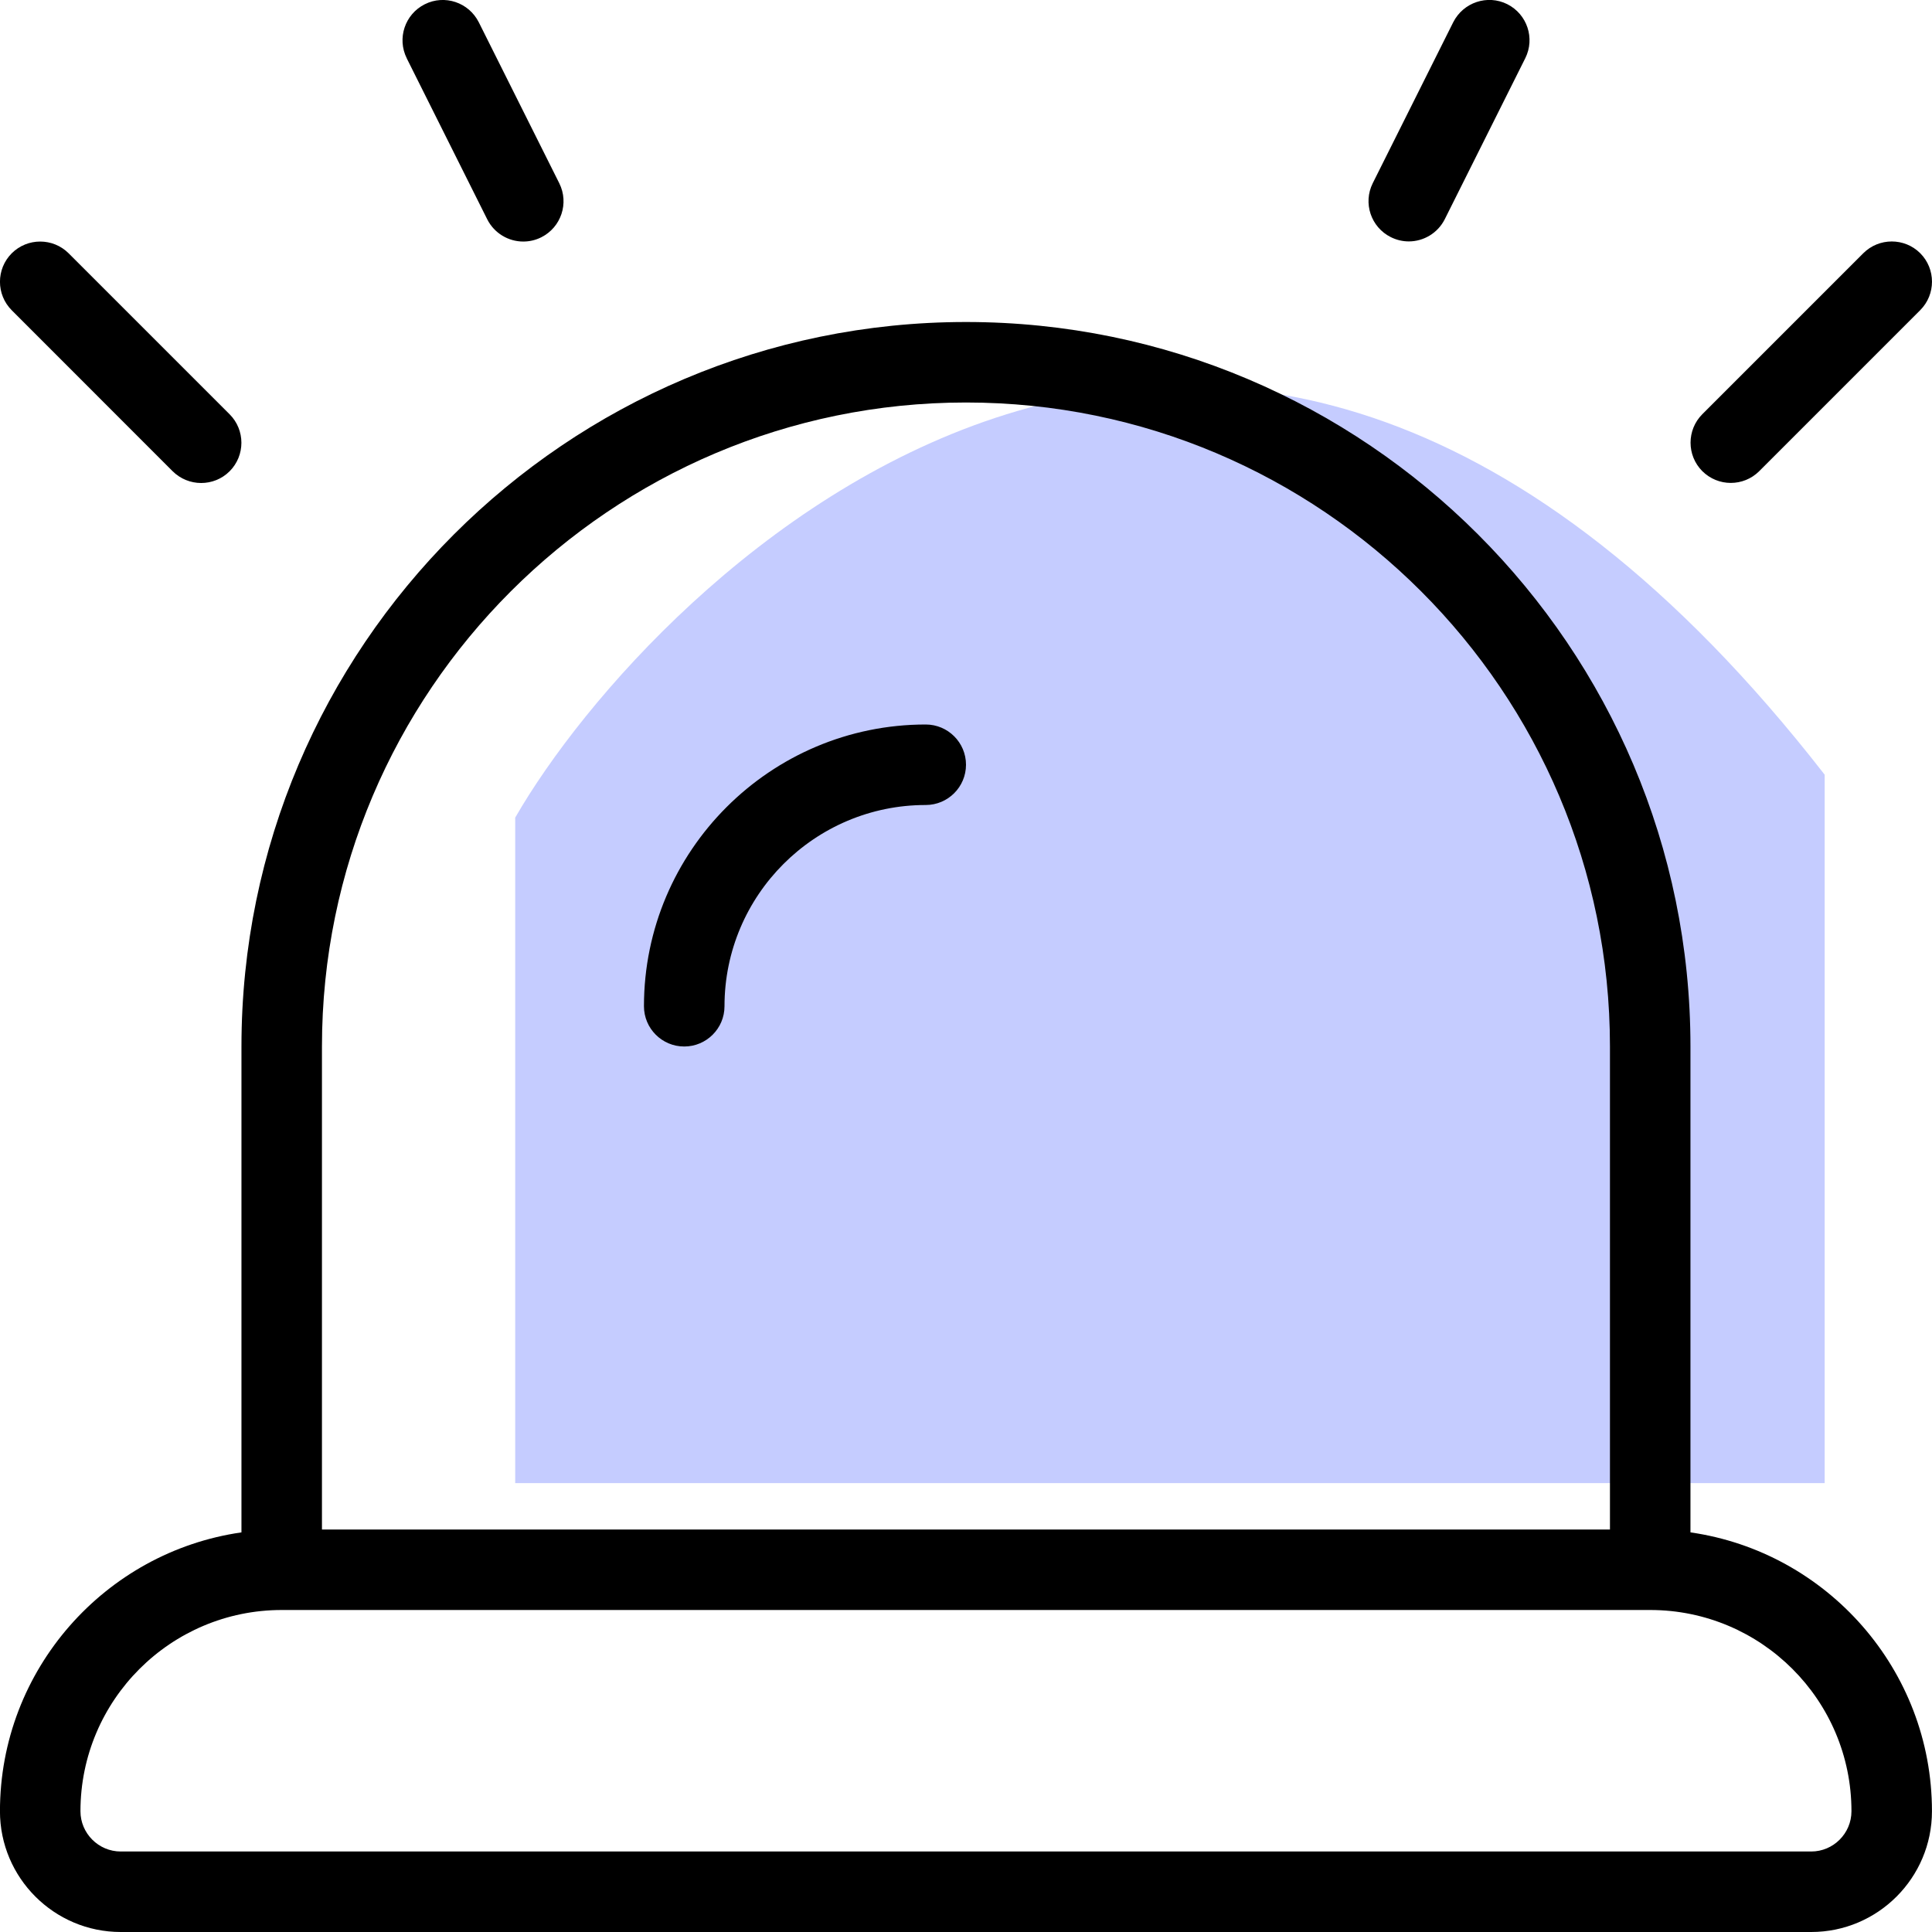
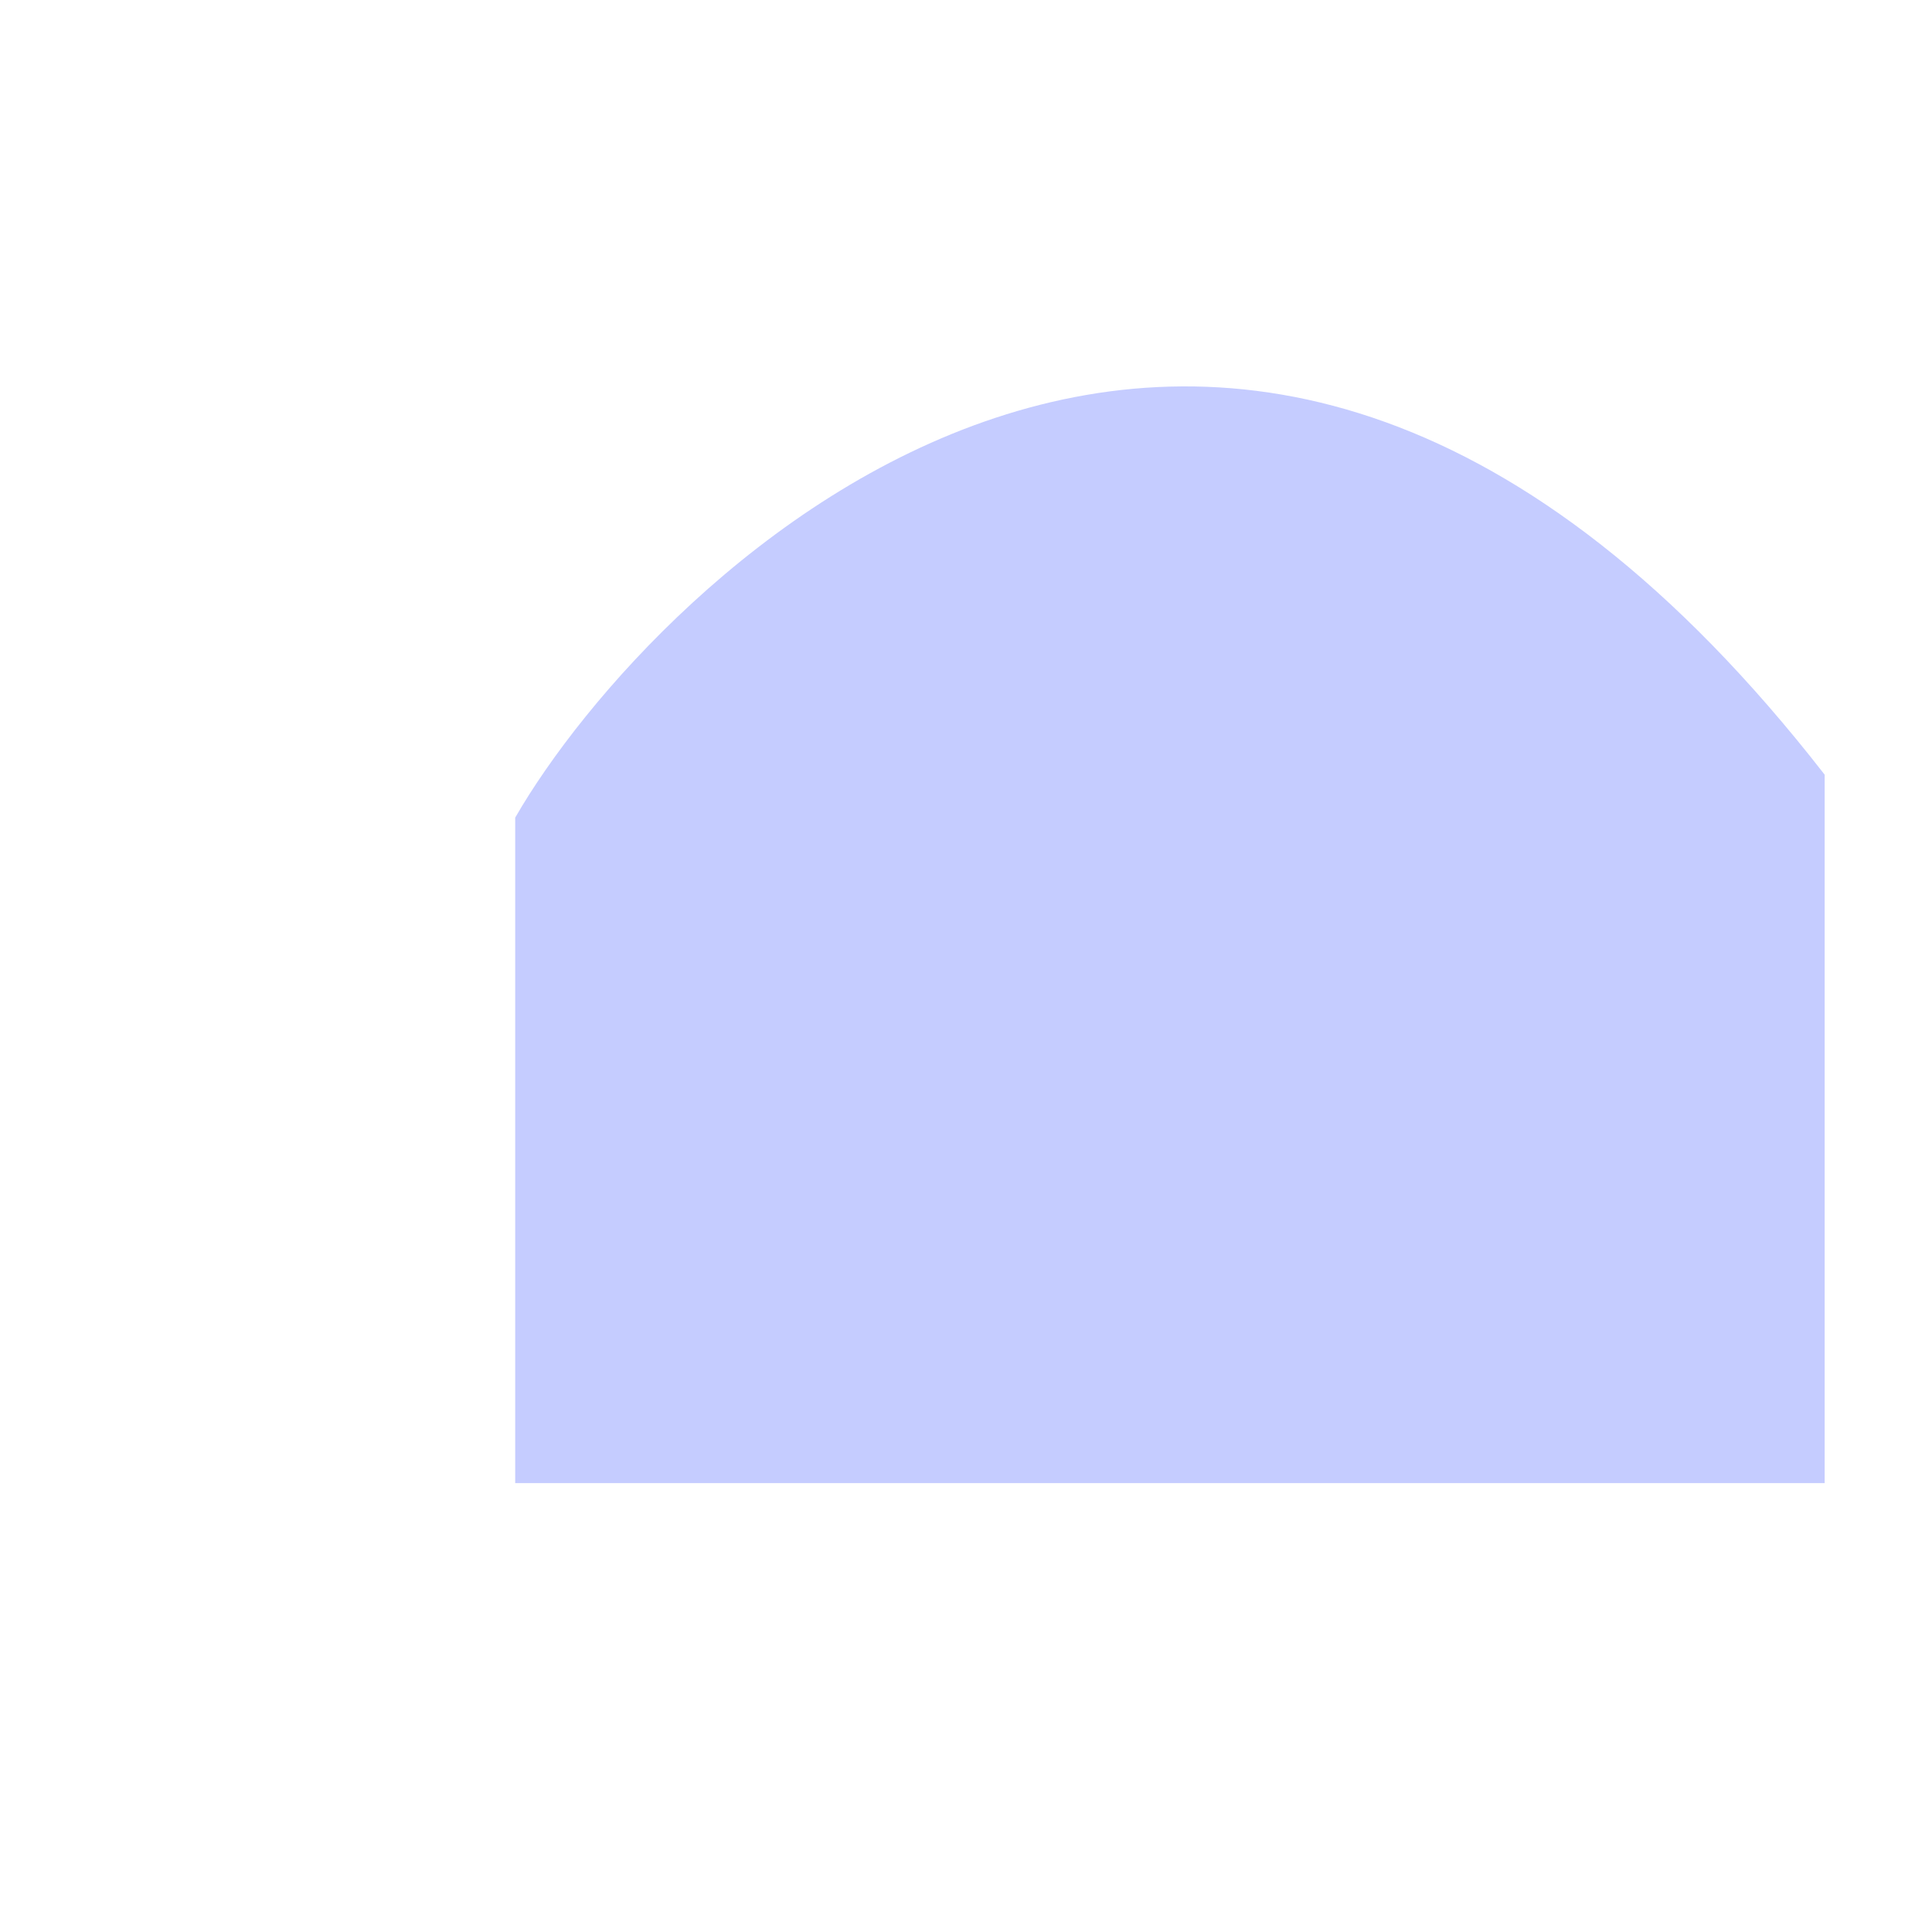
<svg xmlns="http://www.w3.org/2000/svg" width="45" height="45" viewBox="0 0 45 45" fill="none">
  <g clip-path="url(#clip0_69_159)">
    <g clip-path="url(#clip1_69_159)">
      <path d="M12 19.044V34.544H42.5V18.044C28.5 0.044 15.167 13.544 12 19.044Z" fill="#C5CCFF" />
-       <path d="M39.374 35.692V24.375C39.374 15.069 31.805 7.5 22.5 7.5C13.194 7.5 5.624 15.069 5.624 24.375V35.692C2.448 36.148 -0.001 38.887 -0.001 42.187C-0.001 43.738 1.261 45 2.812 45H42.187C43.738 45 44.999 43.738 44.999 42.187C44.999 38.887 42.551 36.148 39.374 35.692ZM7.499 24.375C7.499 16.104 14.229 9.375 22.5 9.375C30.77 9.375 37.499 16.104 37.499 24.375V35.625H7.499V24.375ZM42.187 43.125H2.812C2.296 43.125 1.874 42.703 1.874 42.187C1.874 39.601 3.976 37.5 6.562 37.5H38.437C41.023 37.5 43.124 39.601 43.124 42.187C43.124 42.703 42.703 43.125 42.187 43.125ZM31.974 4.267L33.849 0.517C34.083 0.056 34.644 -0.134 35.107 0.097C35.57 0.33 35.758 0.892 35.527 1.355L33.652 5.105C33.487 5.433 33.155 5.623 32.814 5.623C32.673 5.623 32.531 5.591 32.394 5.523C31.931 5.291 31.743 4.73 31.974 4.267ZM39.65 10.974C39.285 10.608 39.285 10.014 39.65 9.648L43.4 5.898C43.766 5.533 44.36 5.533 44.726 5.898C45.091 6.264 45.091 6.858 44.726 7.224L40.976 10.974C40.792 11.158 40.552 11.248 40.312 11.248C40.072 11.248 39.834 11.156 39.65 10.974ZM9.474 1.357C9.243 0.894 9.431 0.331 9.894 0.099C10.357 -0.134 10.919 0.056 11.152 0.519L13.027 4.269C13.258 4.732 13.07 5.295 12.607 5.527C12.472 5.595 12.329 5.626 12.187 5.626C11.844 5.626 11.514 5.435 11.349 5.109L9.474 1.359V1.357ZM0.273 7.226C-0.092 6.86 -0.092 6.266 0.273 5.9C0.639 5.535 1.233 5.535 1.599 5.9L5.349 9.65C5.714 10.016 5.714 10.61 5.349 10.976C5.165 11.16 4.925 11.25 4.685 11.25C4.445 11.25 4.205 11.158 4.021 10.976L0.273 7.226ZM22.5 17.812C22.5 18.33 22.079 18.75 21.562 18.75C18.976 18.75 16.875 20.851 16.875 23.437C16.875 23.955 16.454 24.375 15.937 24.375C15.419 24.375 14.999 23.955 14.999 23.437C14.999 19.818 17.943 16.875 21.562 16.875C22.079 16.875 22.5 17.295 22.5 17.812Z" fill="black" />
    </g>
  </g>
  <defs>
    <clipPath id="clip0_69_159">
      <rect width="45" height="45" fill="white" />
    </clipPath>
    <clipPath id="clip1_69_159">
      <rect width="45" height="45" fill="white" />
    </clipPath>
  </defs>
</svg>